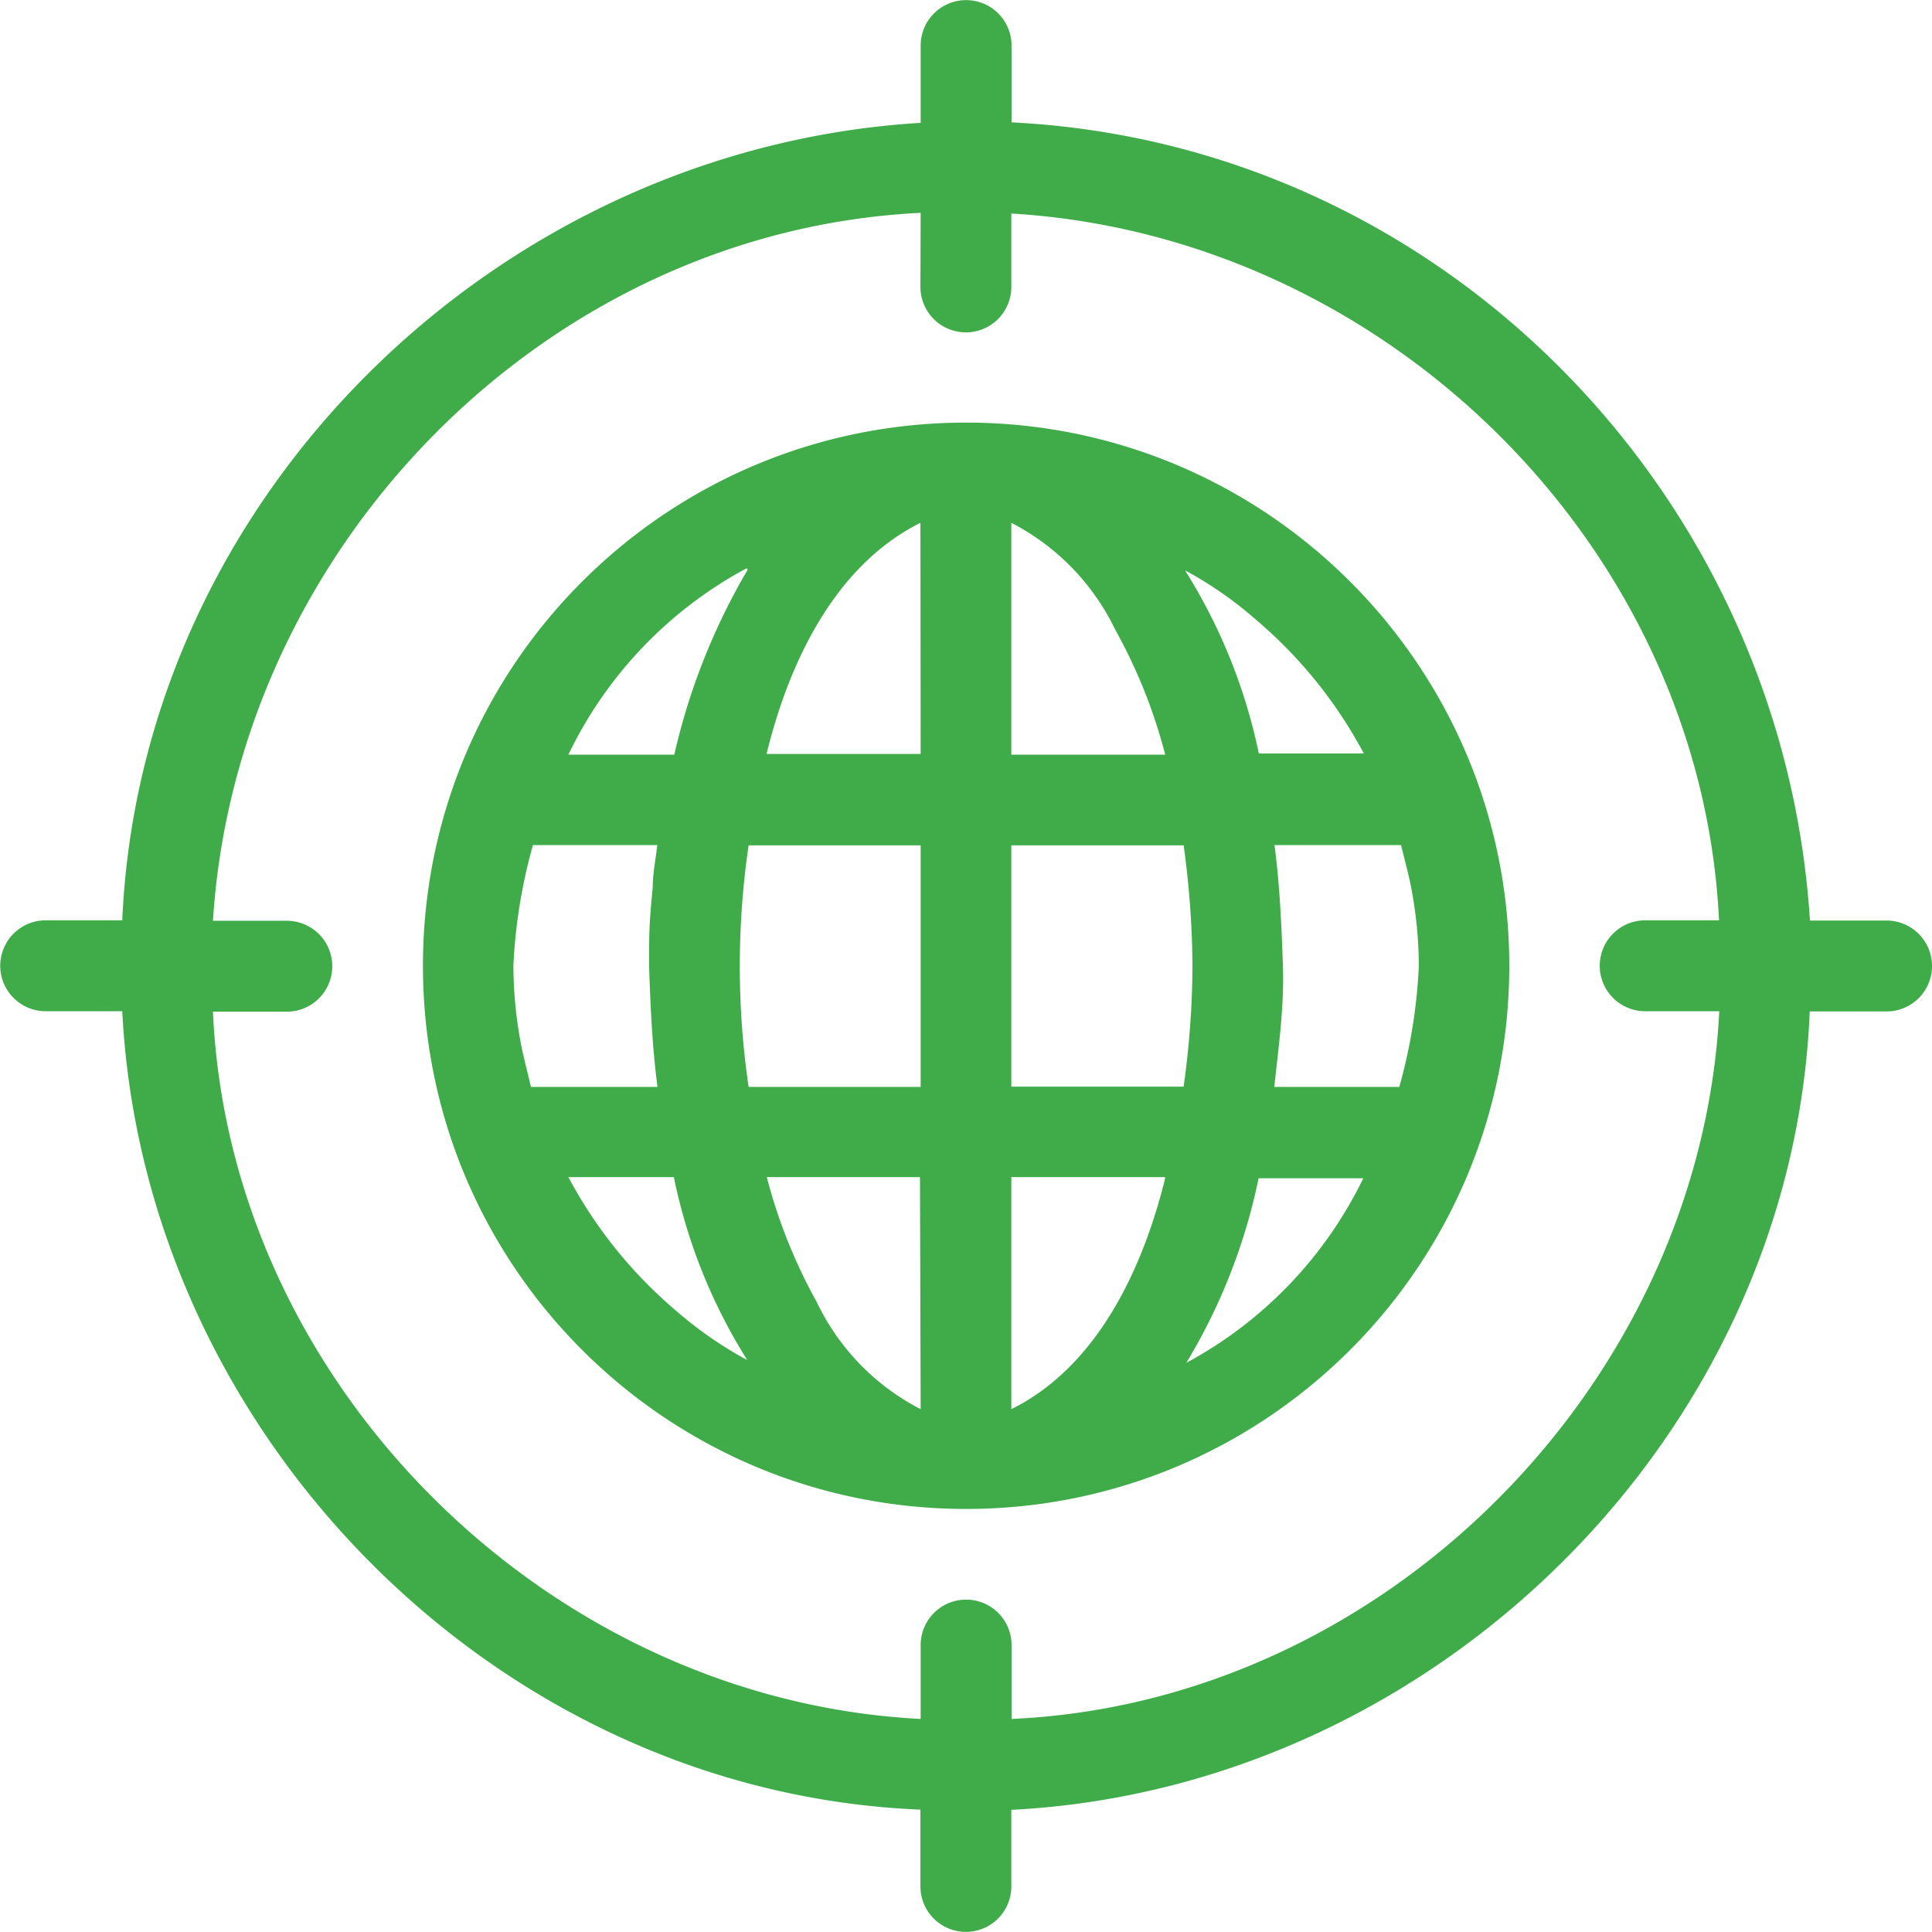
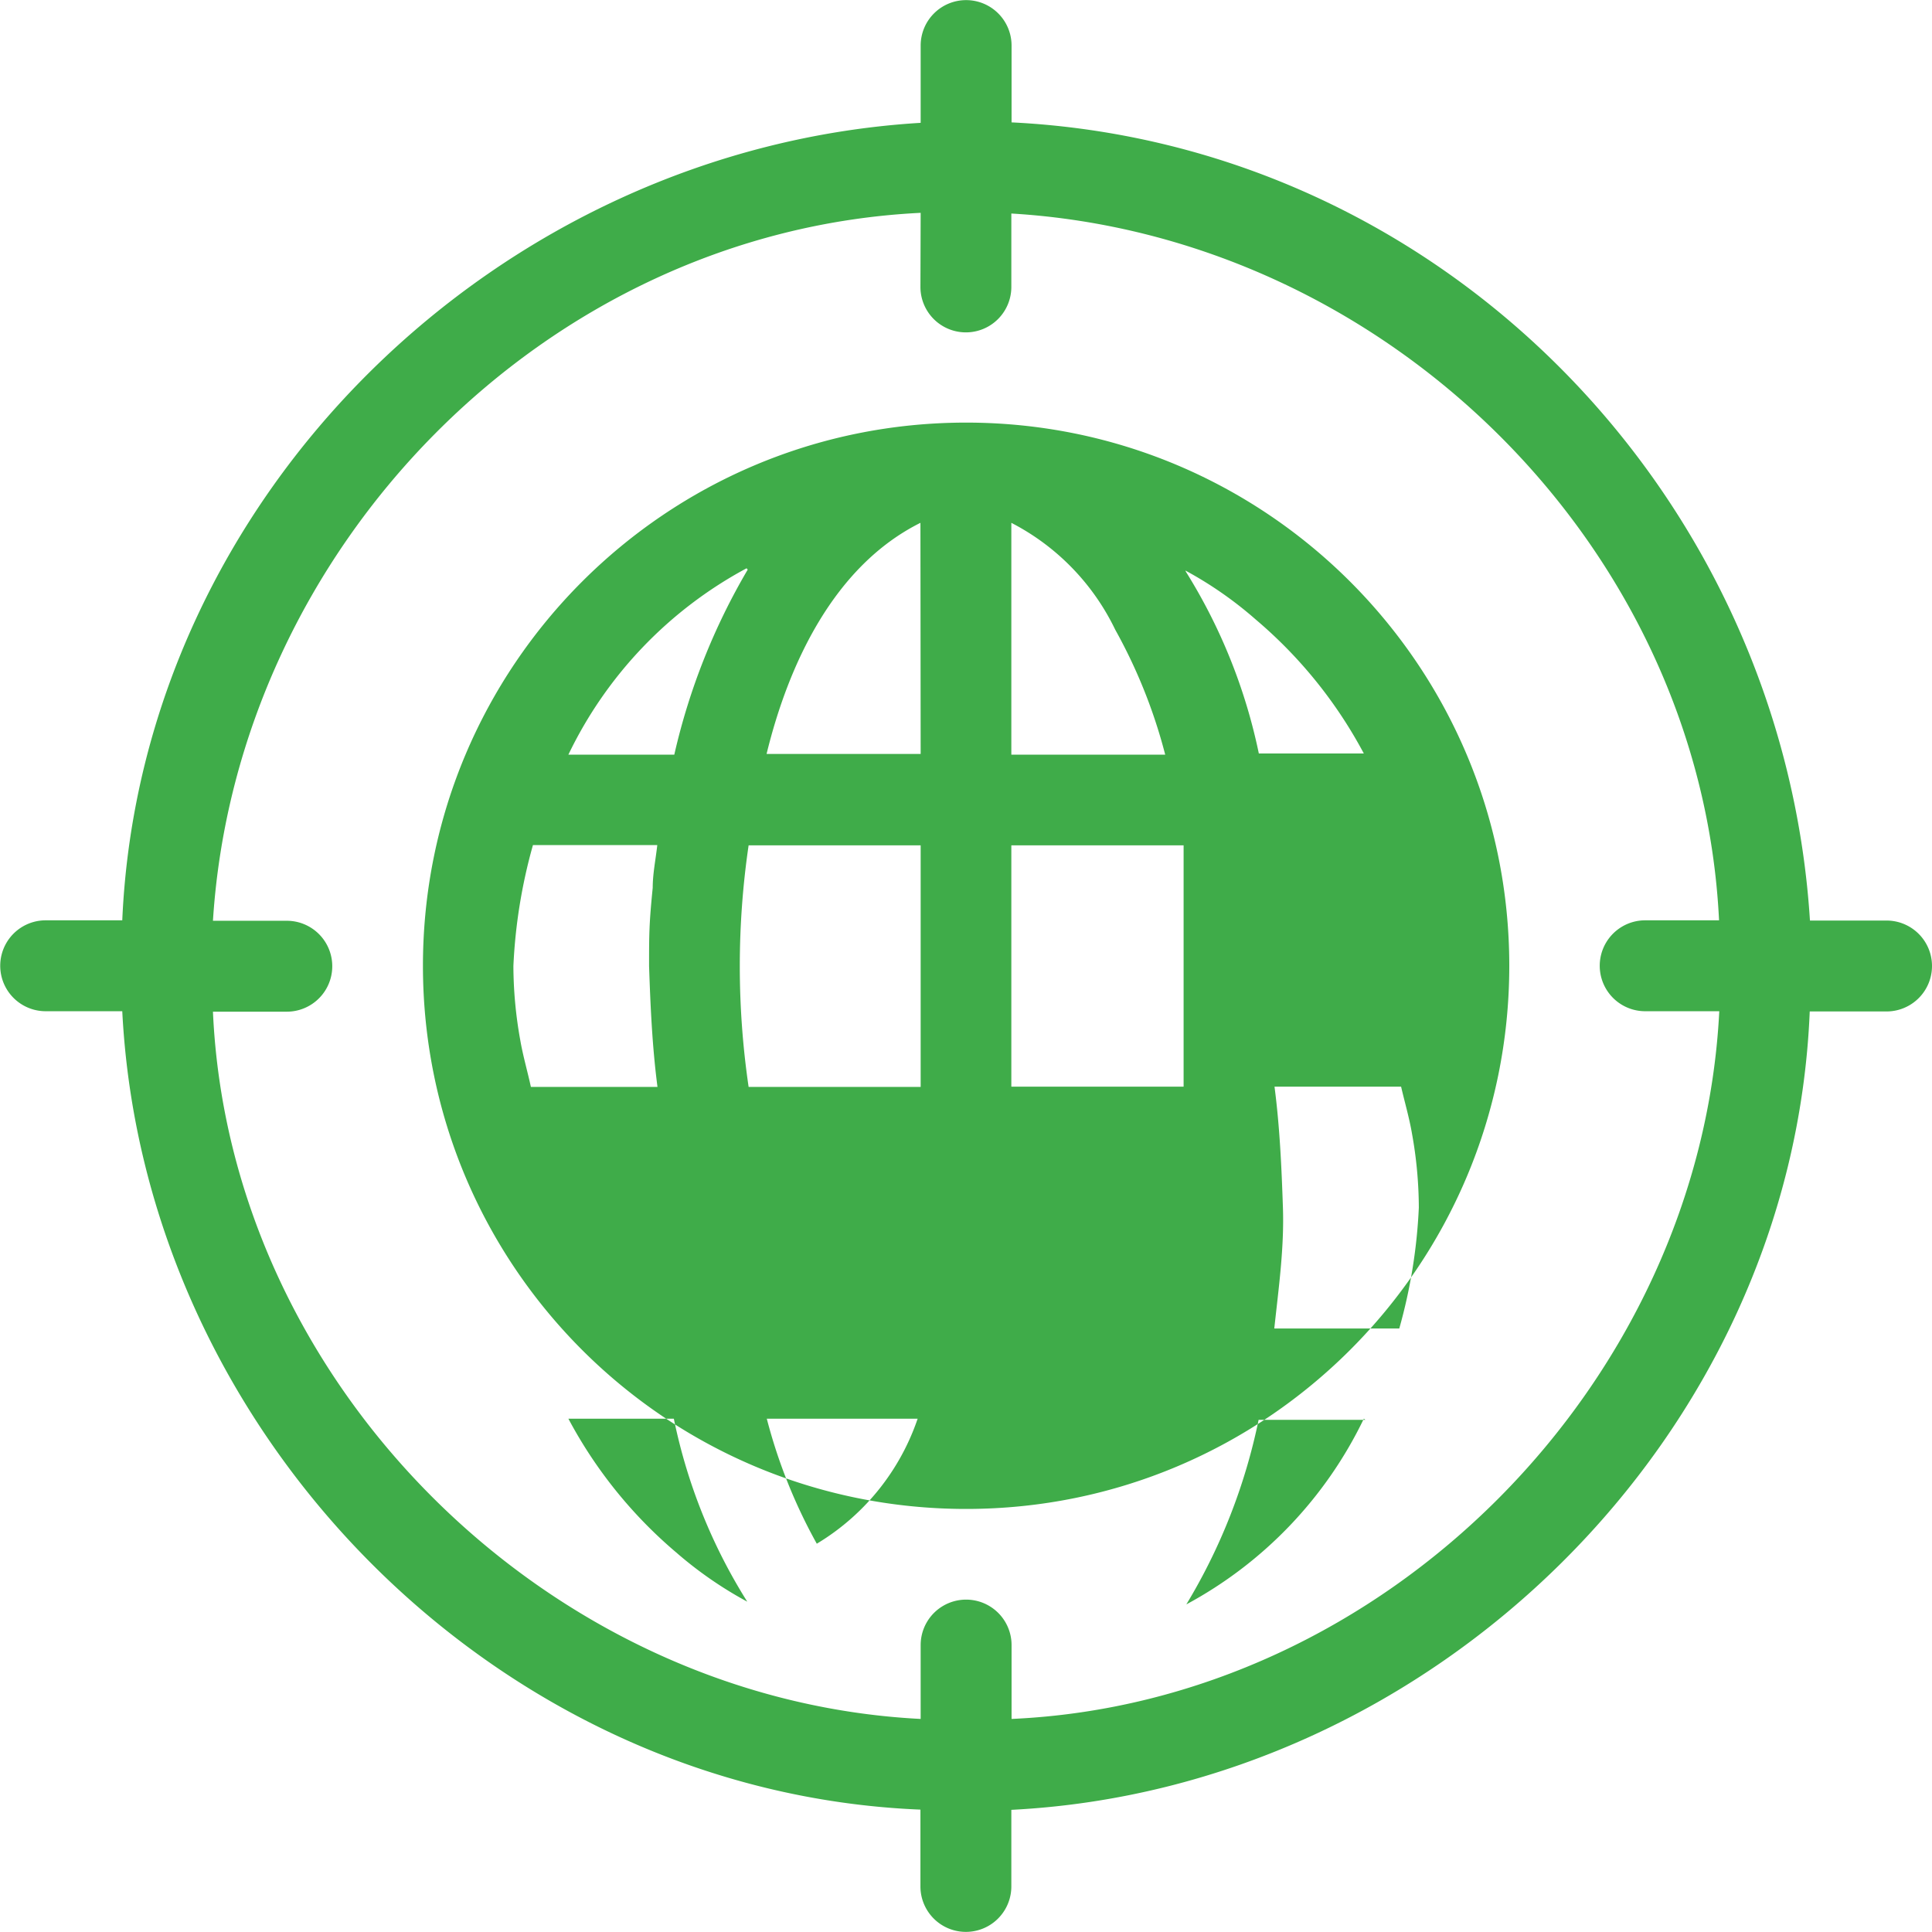
<svg xmlns="http://www.w3.org/2000/svg" width="85" height="85" viewBox="0 0 85.01 85">
-   <path d="M52.18 25.15a24.48 24.48 0 0 1 3.21 8h4.62a20.07 20.07 0 0 0-4.75-5.89 16.84 16.84 0 0 0-3.1-2.16M44.5 23v10.2h6.77a23.23 23.23 0 0 0-2.2-5.5A10.33 10.33 0 0 0 44.5 23m-4 0c-3.81 1.9-5.81 6.23-6.77 10.17h6.78zm-7.65 2a18.3 18.3 0 0 0-7.84 8.2h4.66a28.54 28.54 0 0 1 3.23-8.14m-3.98 12.12h-5.47a23.47 23.47 0 0 0-.86 5.32 18.61 18.61 0 0 0 .3 3.25c.12.7.32 1.38.47 2.07h5.57c-.23-1.76-.31-3.54-.37-5.32 0-1.37 0-1.85.16-3.44 0-.62.13-1.24.2-1.87m11.59 0h-7.57a36.6 36.6 0 0 0 0 10.63h7.57zm11.57 0H44.5v10.62h7.58a39.27 39.27 0 0 0 .39-5.32 40.44 40.44 0 0 0-.39-5.31m9.58 0h-5.58c.23 1.76.31 3.54.37 5.32s-.19 3.55-.38 5.32h5.5a23.47 23.47 0 0 0 .86-5.32 18.61 18.61 0 0 0-.3-3.25c-.12-.7-.32-1.38-.48-2.07m-32 14.61h-4.64a20.07 20.07 0 0 0 4.75 5.89 17.24 17.24 0 0 0 3.12 2.16 24.25 24.25 0 0 1-3.22-8m30.42 0h-4.7a25.7 25.7 0 0 1-3.18 8.12 18.27 18.27 0 0 0 7.81-8.17m-19.53 0h-6.74a23.33 23.33 0 0 0 2.2 5.5A10.27 10.27 0 0 0 40.51 62zm10.77 0H44.5V62c3.81-1.89 5.8-6.22 6.77-10.17m-8.76-33.24c13.2 0 23.9 10.7 23.9 23.9s-10.7 23.9-23.9 23.9-23.9-10.7-23.9-23.9 10.7-23.9 23.9-23.9m-2-9.23c-16.56.81-30.1 14.78-31.14 31.15h3.25a2 2 0 1 1 0 4H9.37c.73 16.43 14.77 30.29 31.14 31.12v-3.25a2 2 0 1 1 4 0v3.25c16.45-.73 30.31-14.77 31.14-31.14h-3.26a2 2 0 1 1 0-4h3.25C74.84 24 60.95 10.37 44.5 9.39v3.23a2 2 0 1 1-4 0zm2-9.36a2 2 0 0 1 2 2v3.38c18.94.93 33.94 16.38 35.13 35.12h3.37a2 2 0 1 1 0 4h-3.38c-.76 18.7-16.56 34.19-35.13 35.13V83a2 2 0 1 1-4 0v-3.38C21.81 78.86 6.32 63.06 5.38 44.49H2.01a2 2 0 1 1 0-4h3.37C6.2 21.77 21.94 6.52 40.51 5.4V2a2 2 0 0 1 2-2" fill="#3fac49" />
+   <path d="M52.18 25.15a24.48 24.48 0 0 1 3.21 8h4.62a20.07 20.07 0 0 0-4.75-5.89 16.84 16.84 0 0 0-3.1-2.16M44.5 23v10.2h6.77a23.23 23.23 0 0 0-2.2-5.5A10.33 10.33 0 0 0 44.5 23m-4 0c-3.81 1.9-5.81 6.23-6.77 10.17h6.78zm-7.65 2a18.3 18.3 0 0 0-7.84 8.2h4.66a28.54 28.54 0 0 1 3.23-8.14m-3.98 12.12h-5.47a23.47 23.47 0 0 0-.86 5.32 18.61 18.61 0 0 0 .3 3.25c.12.7.32 1.38.47 2.07h5.57c-.23-1.76-.31-3.54-.37-5.32 0-1.37 0-1.85.16-3.44 0-.62.13-1.24.2-1.87m11.59 0h-7.57a36.6 36.6 0 0 0 0 10.63h7.57zm11.57 0H44.5v10.62h7.58m9.58 0h-5.58c.23 1.76.31 3.54.37 5.32s-.19 3.55-.38 5.32h5.5a23.47 23.47 0 0 0 .86-5.32 18.61 18.61 0 0 0-.3-3.25c-.12-.7-.32-1.38-.48-2.07m-32 14.61h-4.64a20.07 20.07 0 0 0 4.75 5.89 17.24 17.24 0 0 0 3.12 2.16 24.25 24.25 0 0 1-3.22-8m30.42 0h-4.7a25.7 25.7 0 0 1-3.18 8.12 18.27 18.27 0 0 0 7.81-8.17m-19.53 0h-6.74a23.33 23.33 0 0 0 2.2 5.5A10.27 10.27 0 0 0 40.51 62zm10.77 0H44.5V62c3.81-1.89 5.8-6.22 6.77-10.17m-8.76-33.24c13.2 0 23.9 10.7 23.9 23.9s-10.7 23.9-23.9 23.9-23.9-10.7-23.9-23.9 10.7-23.9 23.9-23.9m-2-9.23c-16.56.81-30.1 14.78-31.14 31.15h3.25a2 2 0 1 1 0 4H9.37c.73 16.43 14.77 30.29 31.14 31.12v-3.25a2 2 0 1 1 4 0v3.25c16.45-.73 30.31-14.77 31.14-31.14h-3.26a2 2 0 1 1 0-4h3.25C74.84 24 60.95 10.37 44.5 9.39v3.23a2 2 0 1 1-4 0zm2-9.36a2 2 0 0 1 2 2v3.38c18.94.93 33.94 16.38 35.13 35.12h3.37a2 2 0 1 1 0 4h-3.38c-.76 18.7-16.56 34.19-35.13 35.13V83a2 2 0 1 1-4 0v-3.38C21.81 78.86 6.32 63.06 5.38 44.49H2.01a2 2 0 1 1 0-4h3.37C6.2 21.77 21.94 6.52 40.51 5.4V2a2 2 0 0 1 2-2" fill="#3fac49" />
</svg>